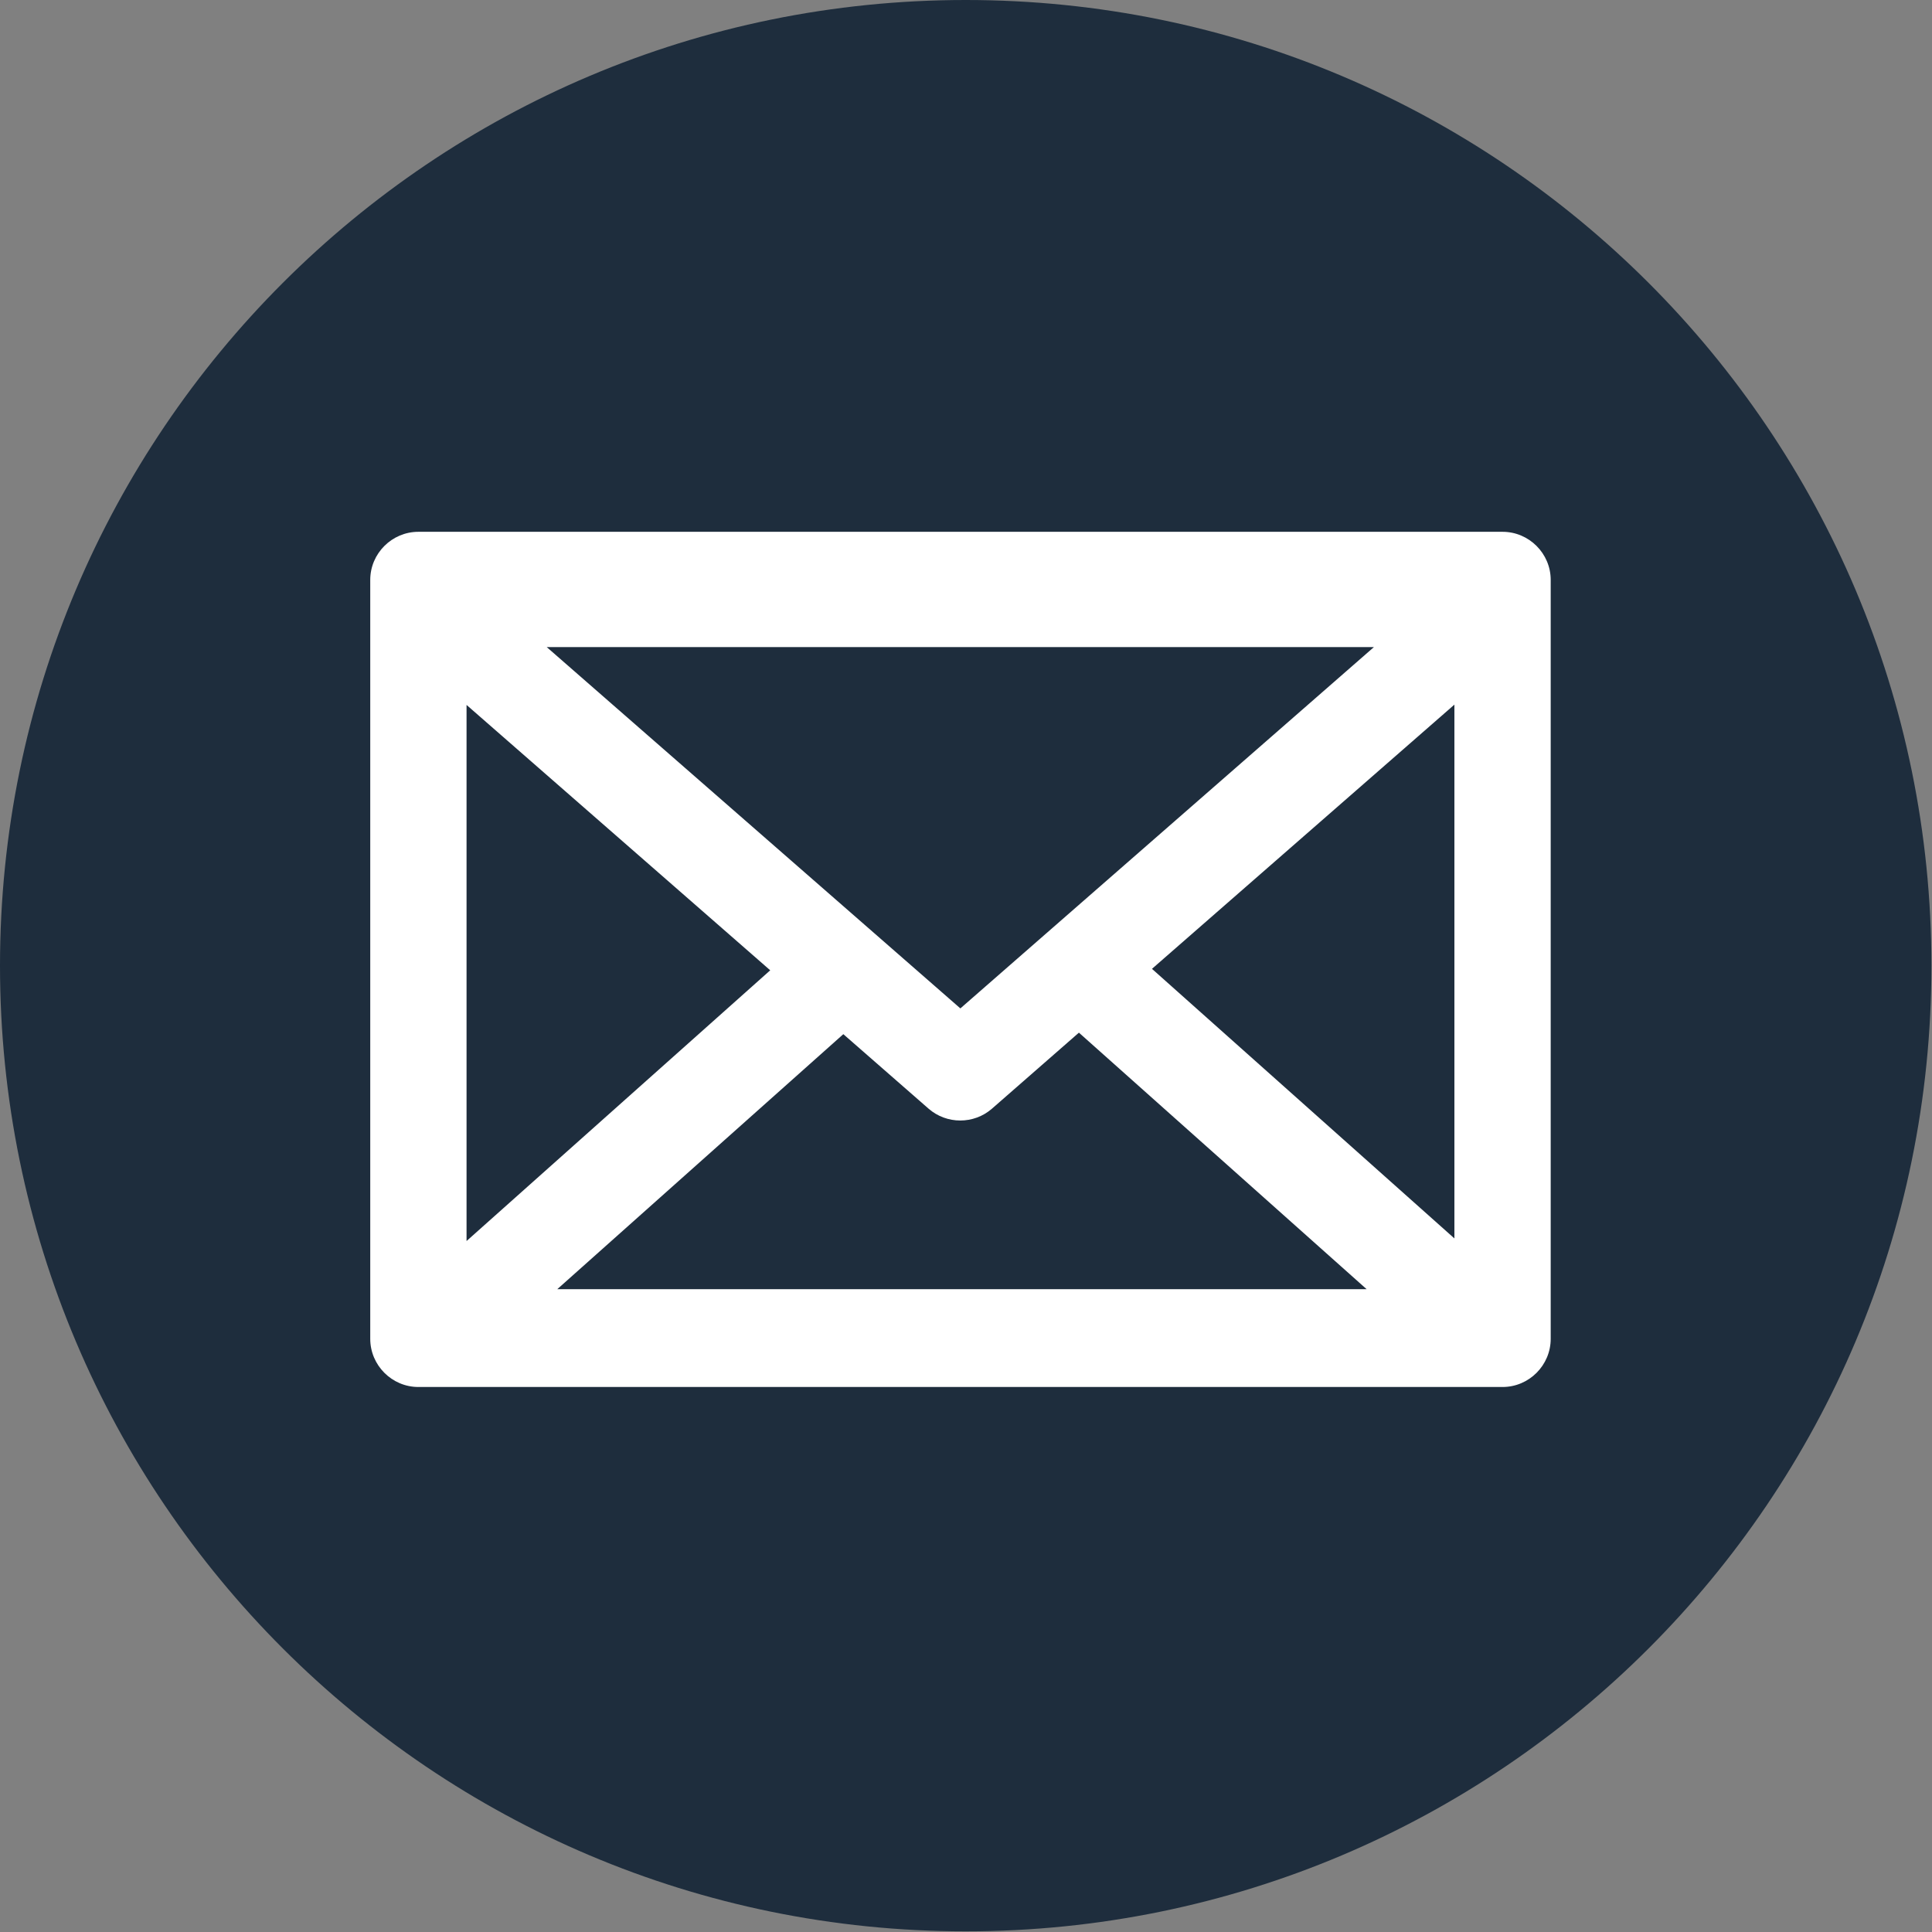
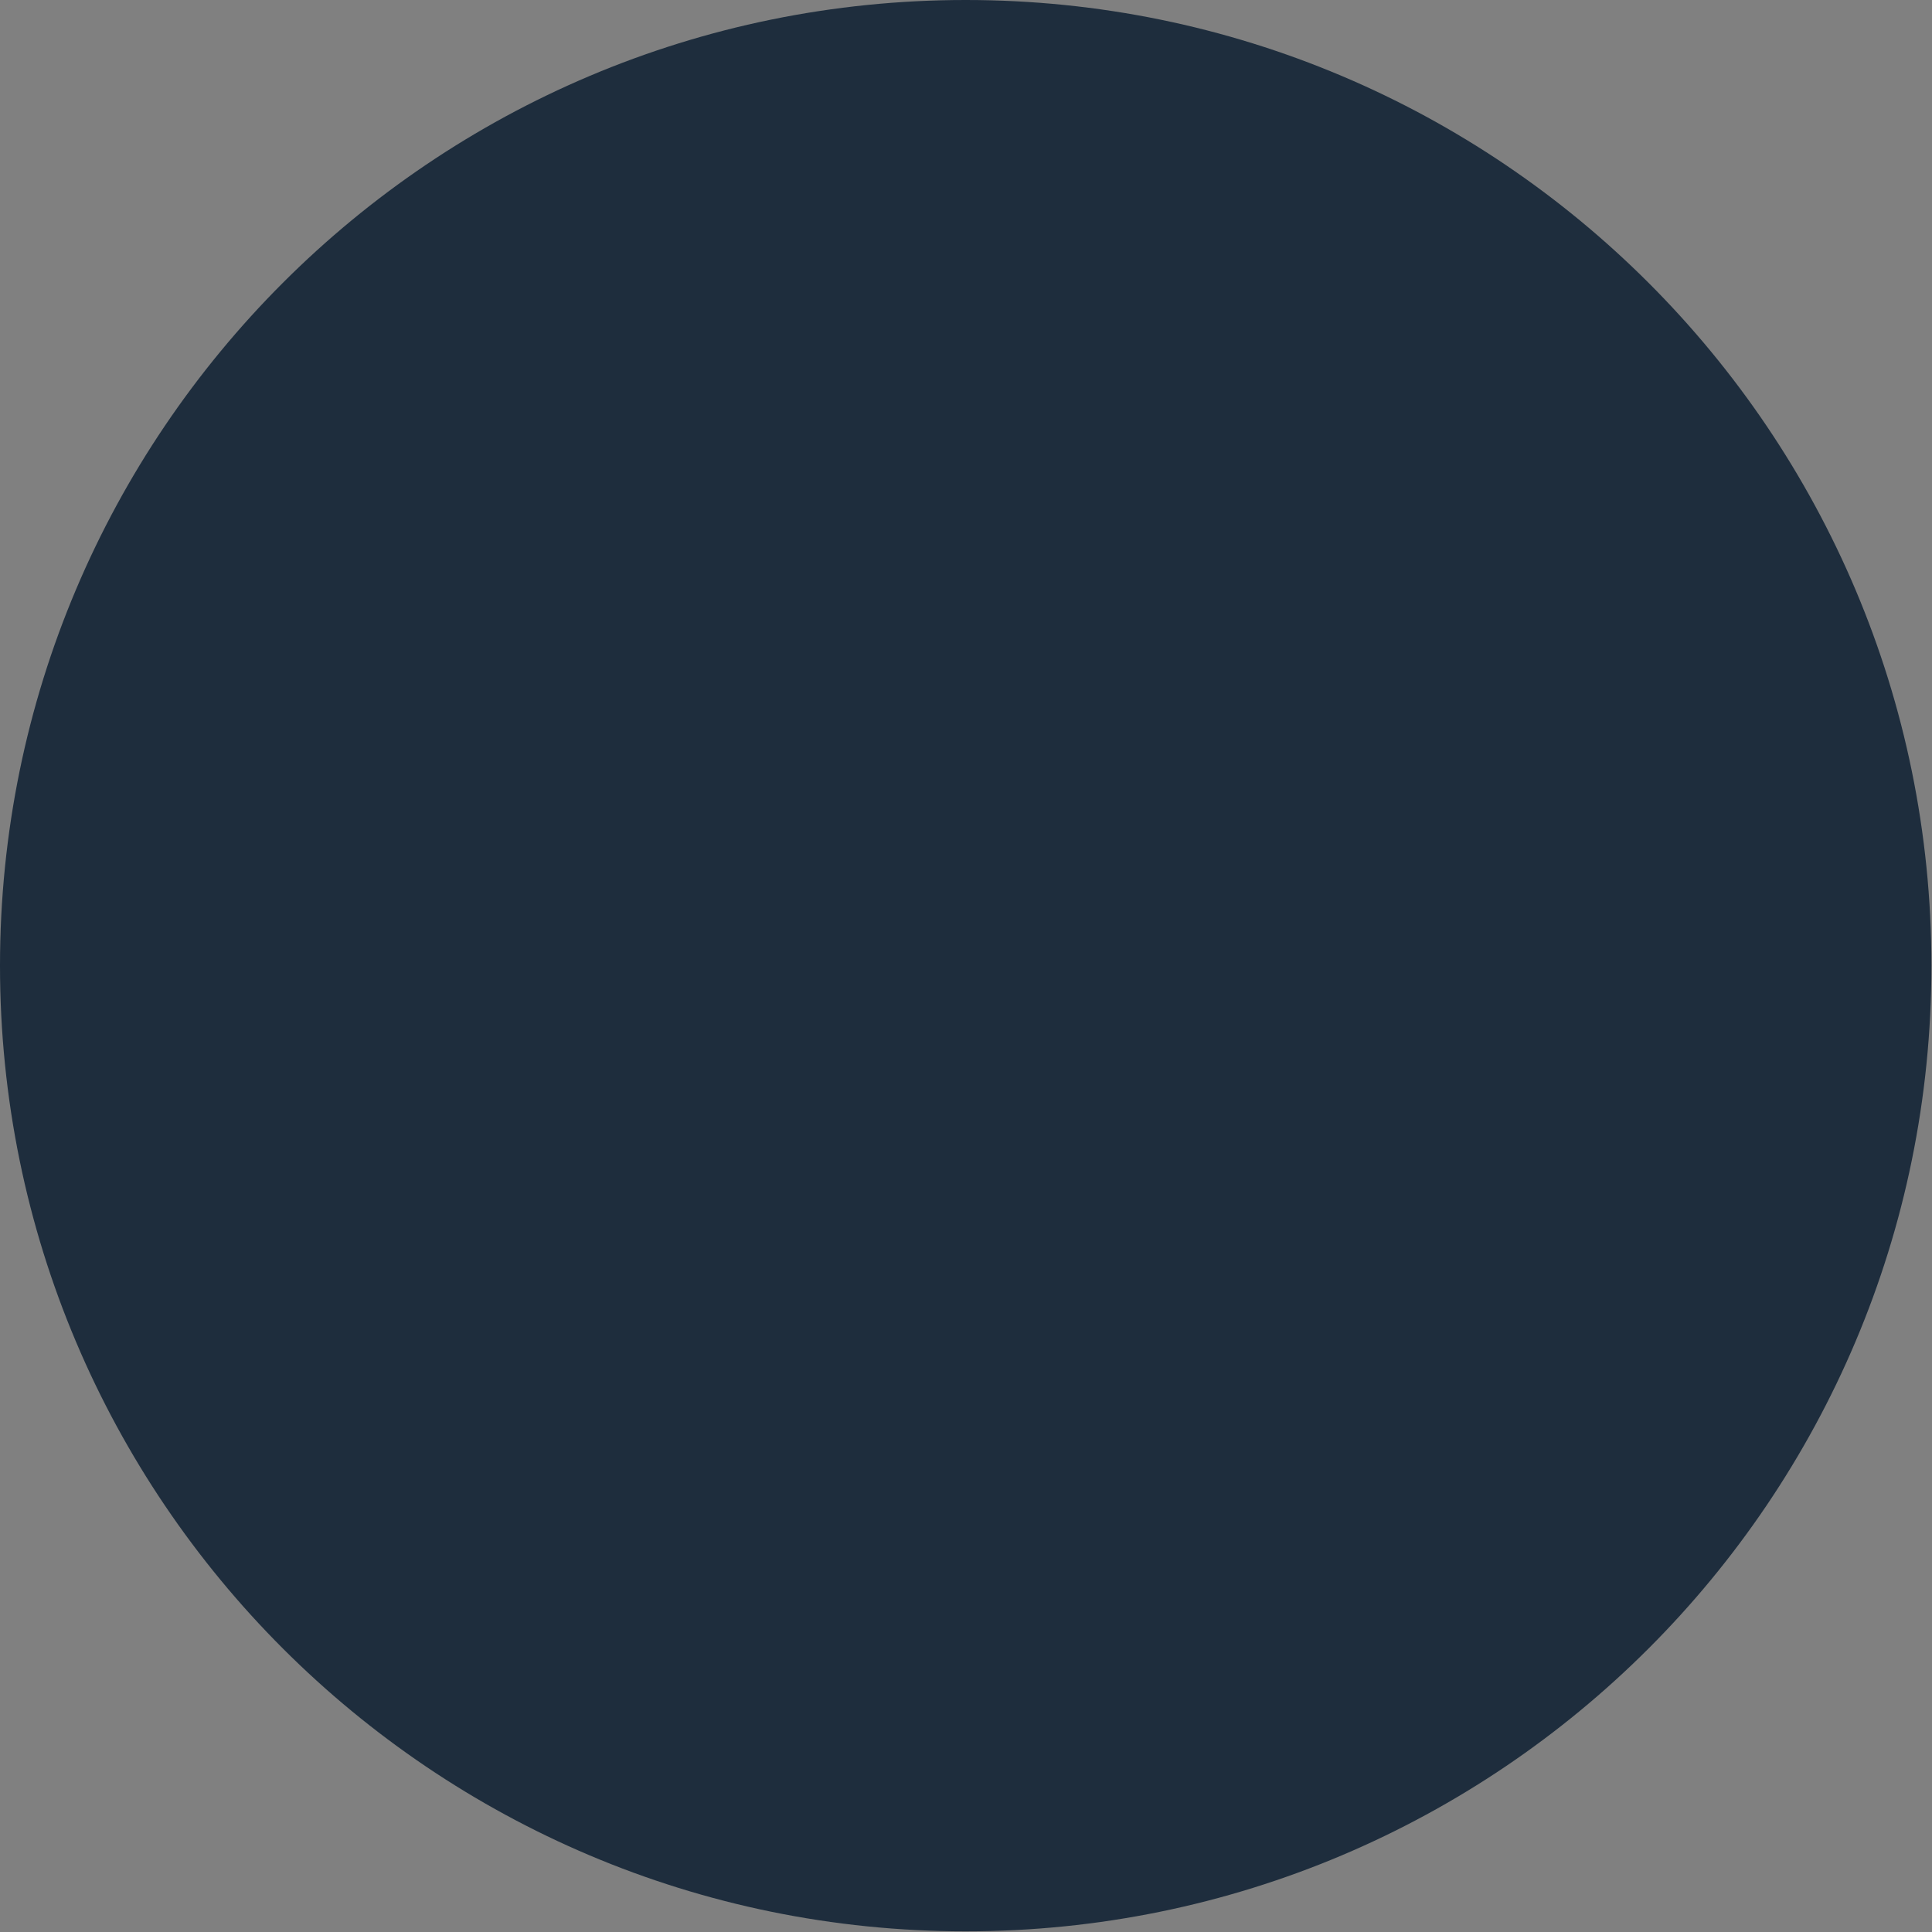
<svg xmlns="http://www.w3.org/2000/svg" width="287" height="287" viewBox="0 0 287 287" fill="none">
  <rect x="0" y="0" width="287" height="287" fill="#808080" stroke="none" />
  <path d="M143.458 286.9C222.687 286.9 286.915 222.675 286.915 143.45C286.915 64.225 222.687 0 143.458 0C64.228 0 0 64.225 0 143.45C0 222.675 64.228 286.9 143.458 286.9Z" fill="#1E2D3D" />
-   <path d="M62.153 79C58.222 79 55 82.213 55 86.146V198.879C54.998 202.812 58.217 206.04 62.153 206.039H223.205C227.141 206.04 230.36 202.813 230.358 198.879V86.146C230.358 82.213 227.135 79 223.205 79H62.153ZM81.218 96.126H204.095L142.664 149.799L81.218 96.126ZM216.052 104.673V183.968L171.127 143.922L216.052 104.673ZM69.306 104.718L114.417 144.138L69.306 184.356V104.718ZM160.274 153.402L203.013 191.509H82.784L125.277 153.626L137.942 164.695C140.628 167.039 144.669 167.039 147.356 164.695L160.274 153.402Z" fill="white" />
</svg>